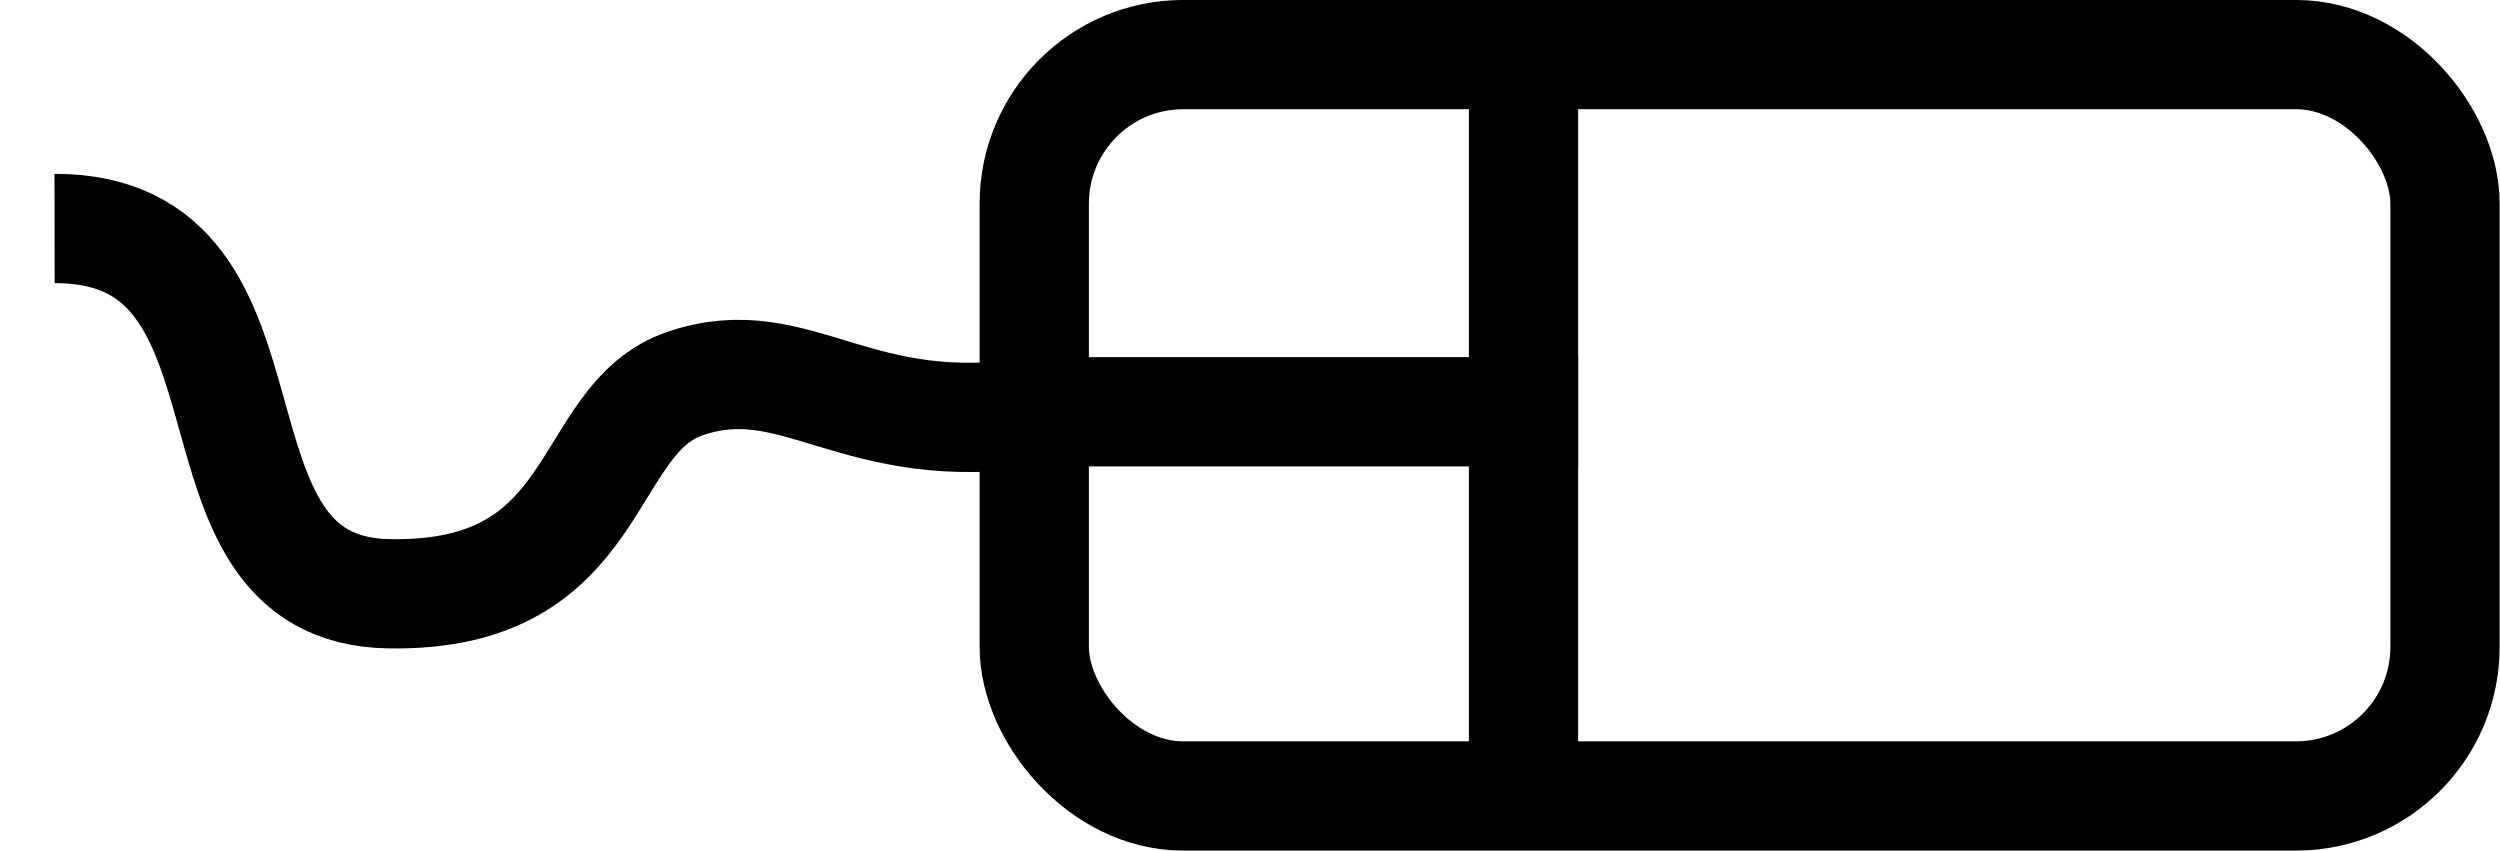
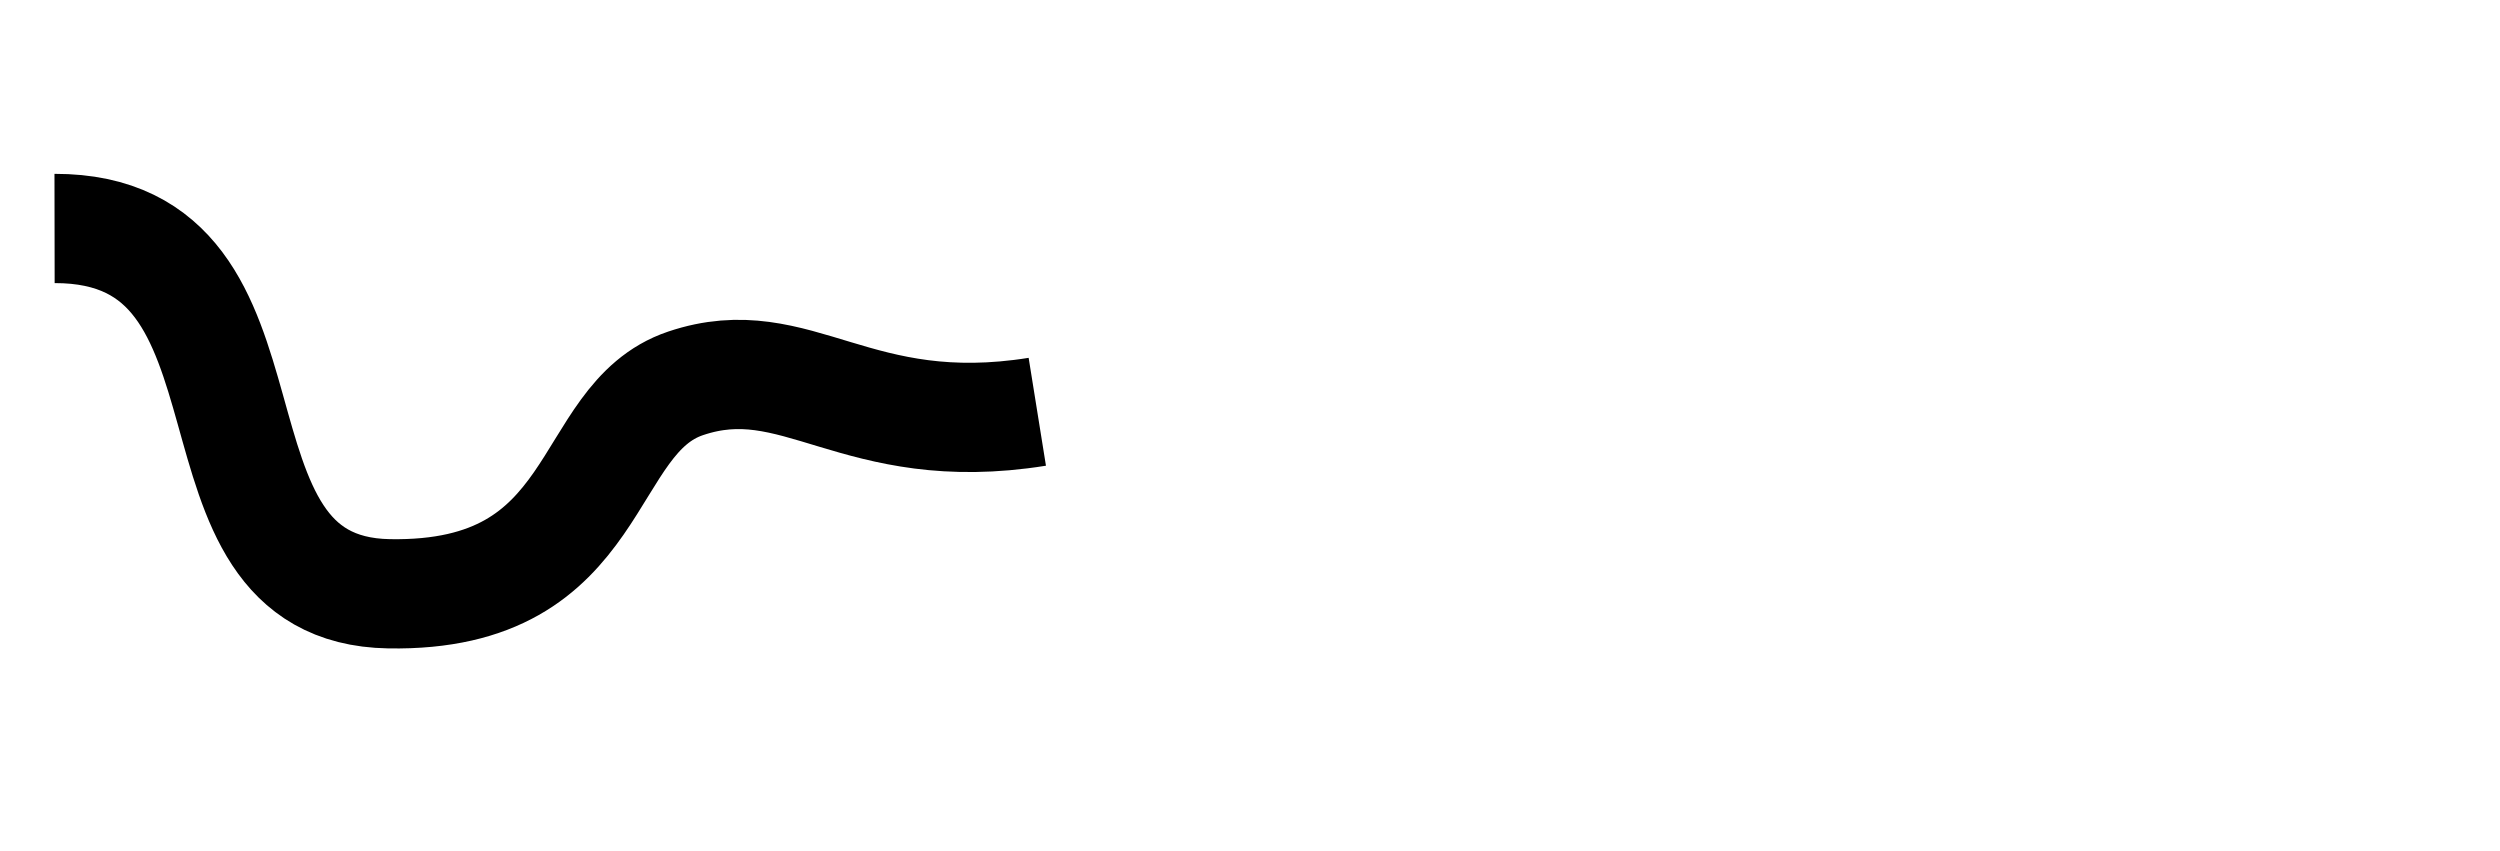
<svg xmlns="http://www.w3.org/2000/svg" width="343.289" height="116.819">
  <title>asd</title>
  <g>
    <title>Layer 1</title>
    <g id="layer1">
      <g transform="matrix(1.224 0 0 1.224 -83.577 -48.163)" id="g3023">
-         <rect fill="none" stroke="#000000" stroke-width="12.257" stroke-linecap="round" stroke-linejoin="round" stroke-miterlimit="4" stroke-dashoffset="0" id="rect2262" width="158.267" height="83.172" x="184.31" y="45.473" ry="16.719" rx="16.719" />
-         <path fill="none" fill-opacity="0.75" fill-rule="evenodd" stroke="#000000" stroke-width="12.257" stroke-linecap="square" stroke-miterlimit="4" d="m187.682,85.544l51.518,0" id="path3137" />
-         <path fill="none" fill-opacity="0.75" fill-rule="evenodd" stroke="#000000" stroke-width="12.257" stroke-linecap="square" stroke-miterlimit="4" d="m239.2,56.19l0,63.758" id="path3139" />
        <path fill="none" fill-opacity="0.75" fill-rule="evenodd" stroke="#000000" stroke-width="12.257" stroke-miterlimit="4" d="m184.652,85.544c-20.39,3.272 -26.956,-7.396 -39.449,-3.19c-11.89,4.003 -8.981,24.032 -33.279,23.608c-24.803,-0.424 -10.158,-41.026 -37.521,-40.982" id="path3145" />
      </g>
    </g>
  </g>
</svg>